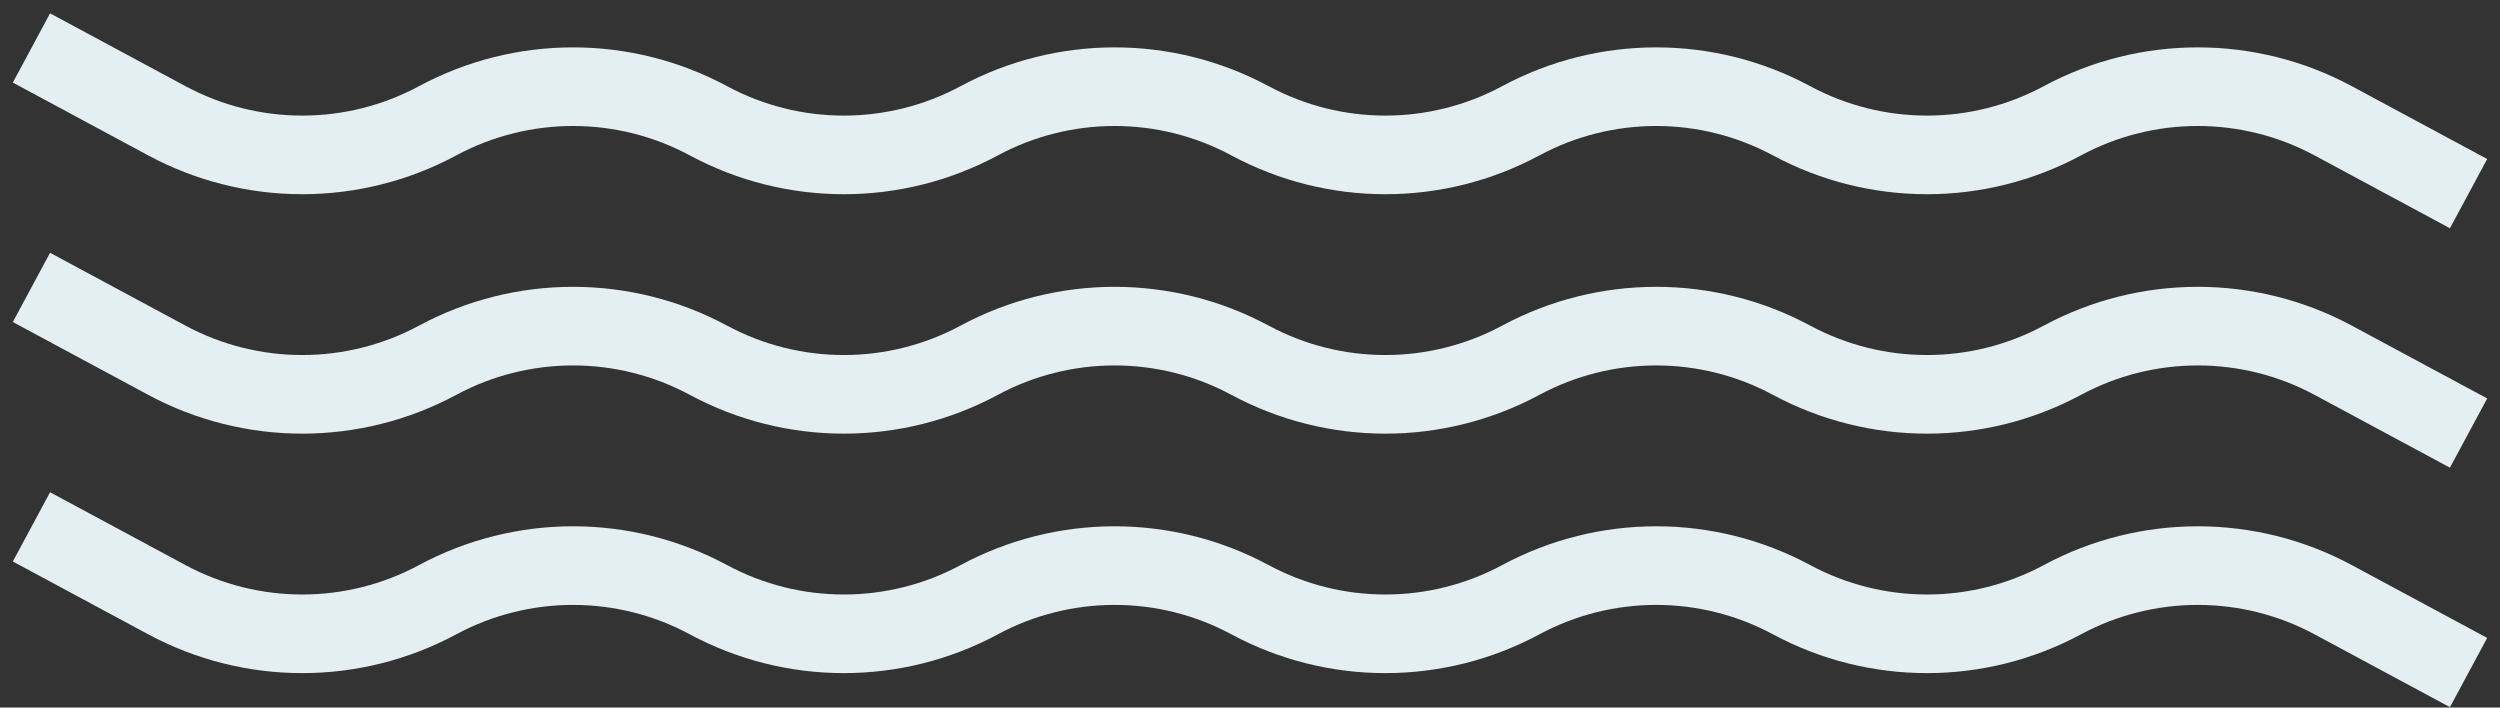
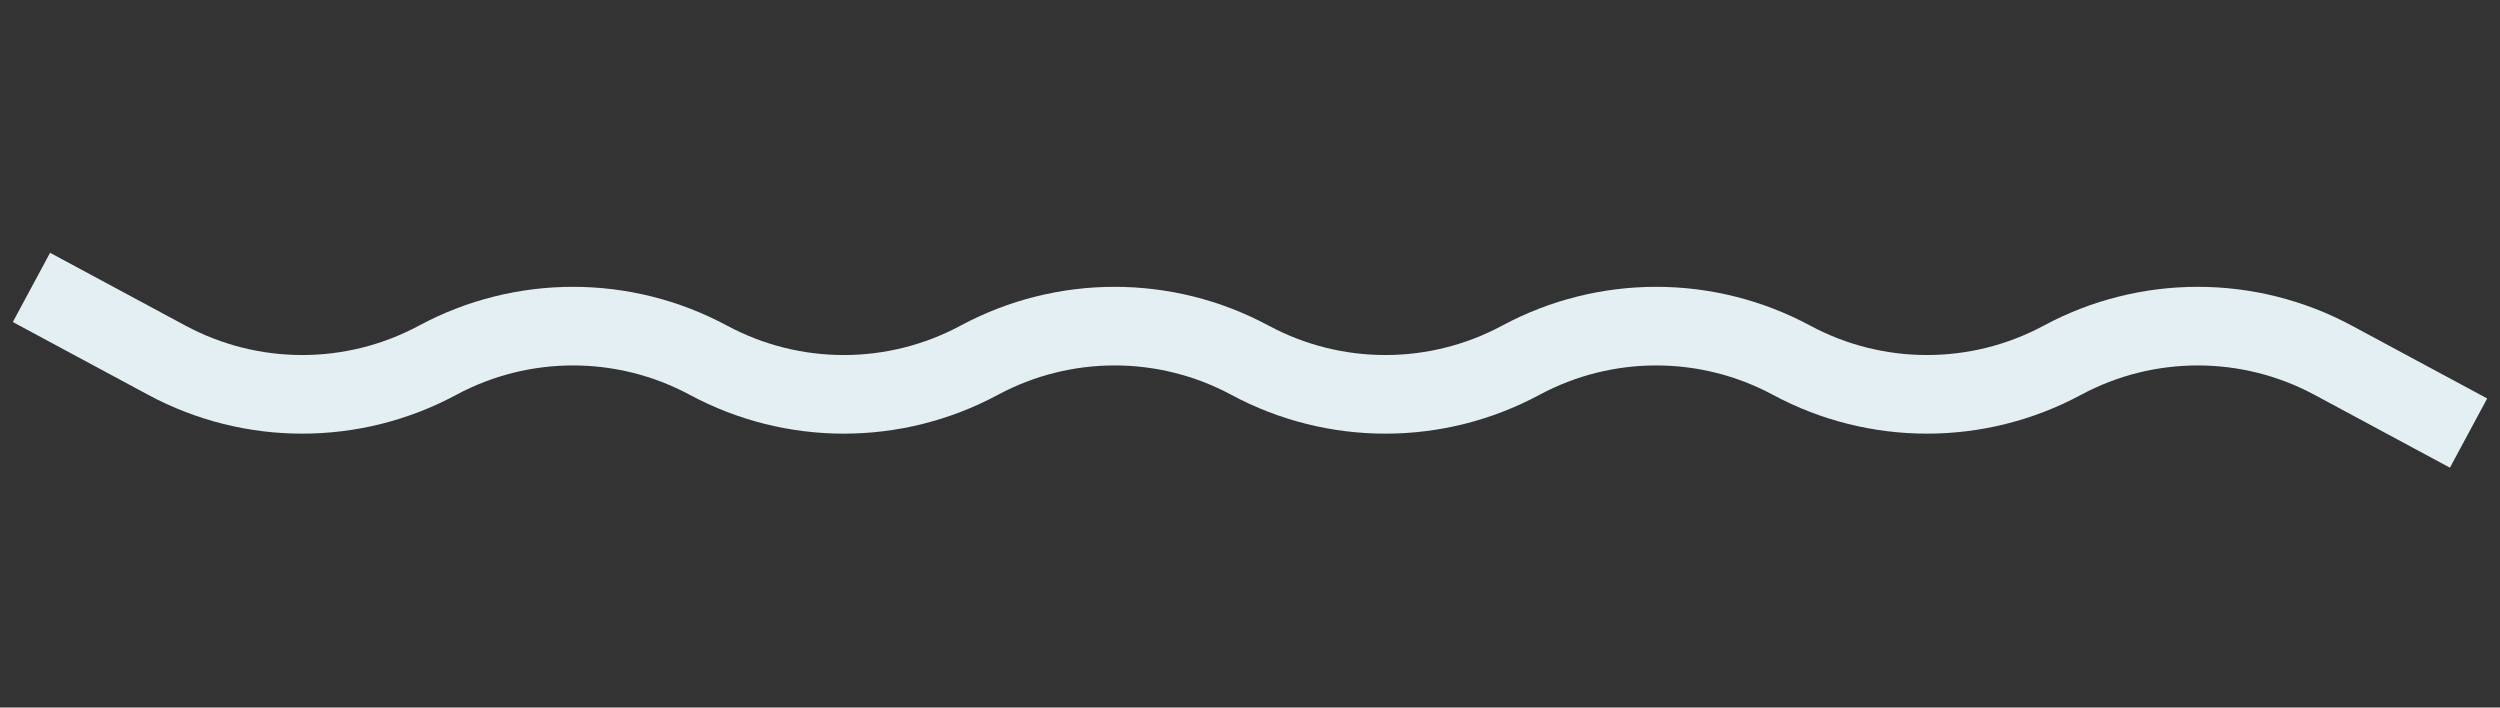
<svg xmlns="http://www.w3.org/2000/svg" width="159" height="45" viewBox="0 0 159 45" fill="none">
  <rect x="0" y="0" width="159" height="45" fill="#333333" stroke="none" />
-   <path d="M157 42.773L148.389 38.141C143.012 35.249 136.543 35.249 131.167 38.141V38.141C125.79 41.033 119.321 41.033 113.944 38.141V38.141C108.568 35.249 102.099 35.249 96.722 38.141V38.141C91.346 41.033 84.876 41.033 79.5 38.141V38.141C74.124 35.249 67.654 35.249 62.278 38.141V38.141C56.901 41.033 50.432 41.033 45.056 38.141V38.141C39.679 35.249 33.21 35.249 27.833 38.141V38.141C22.457 41.033 15.988 41.033 10.611 38.141L2 33.509" stroke="#E3EFF2" stroke-width="5" />
  <path d="M157 27.543L148.389 22.911C143.012 20.019 136.543 20.019 131.167 22.911V22.911C125.79 25.803 119.321 25.803 113.944 22.911V22.911C108.568 20.019 102.099 20.019 96.722 22.911V22.911C91.346 25.803 84.876 25.803 79.5 22.911V22.911C74.124 20.019 67.654 20.019 62.278 22.911V22.911C56.901 25.803 50.432 25.803 45.056 22.911V22.911C39.679 20.019 33.21 20.019 27.833 22.911V22.911C22.457 25.803 15.988 25.803 10.611 22.911L2 18.279" stroke="#E3EFF2" stroke-width="5" />
-   <path d="M157 12.315L148.389 7.682C143.012 4.79 136.543 4.79 131.167 7.682V7.682C125.79 10.575 119.321 10.575 113.944 7.682V7.682C108.568 4.79 102.099 4.79 96.722 7.682V7.682C91.346 10.575 84.876 10.575 79.5 7.682V7.682C74.124 4.79 67.654 4.79 62.278 7.682V7.682C56.901 10.575 50.432 10.575 45.056 7.682V7.682C39.679 4.79 33.21 4.79 27.833 7.682V7.682C22.457 10.575 15.988 10.575 10.611 7.682L2 3.05" stroke="#E3EFF2" stroke-width="5" />
</svg>